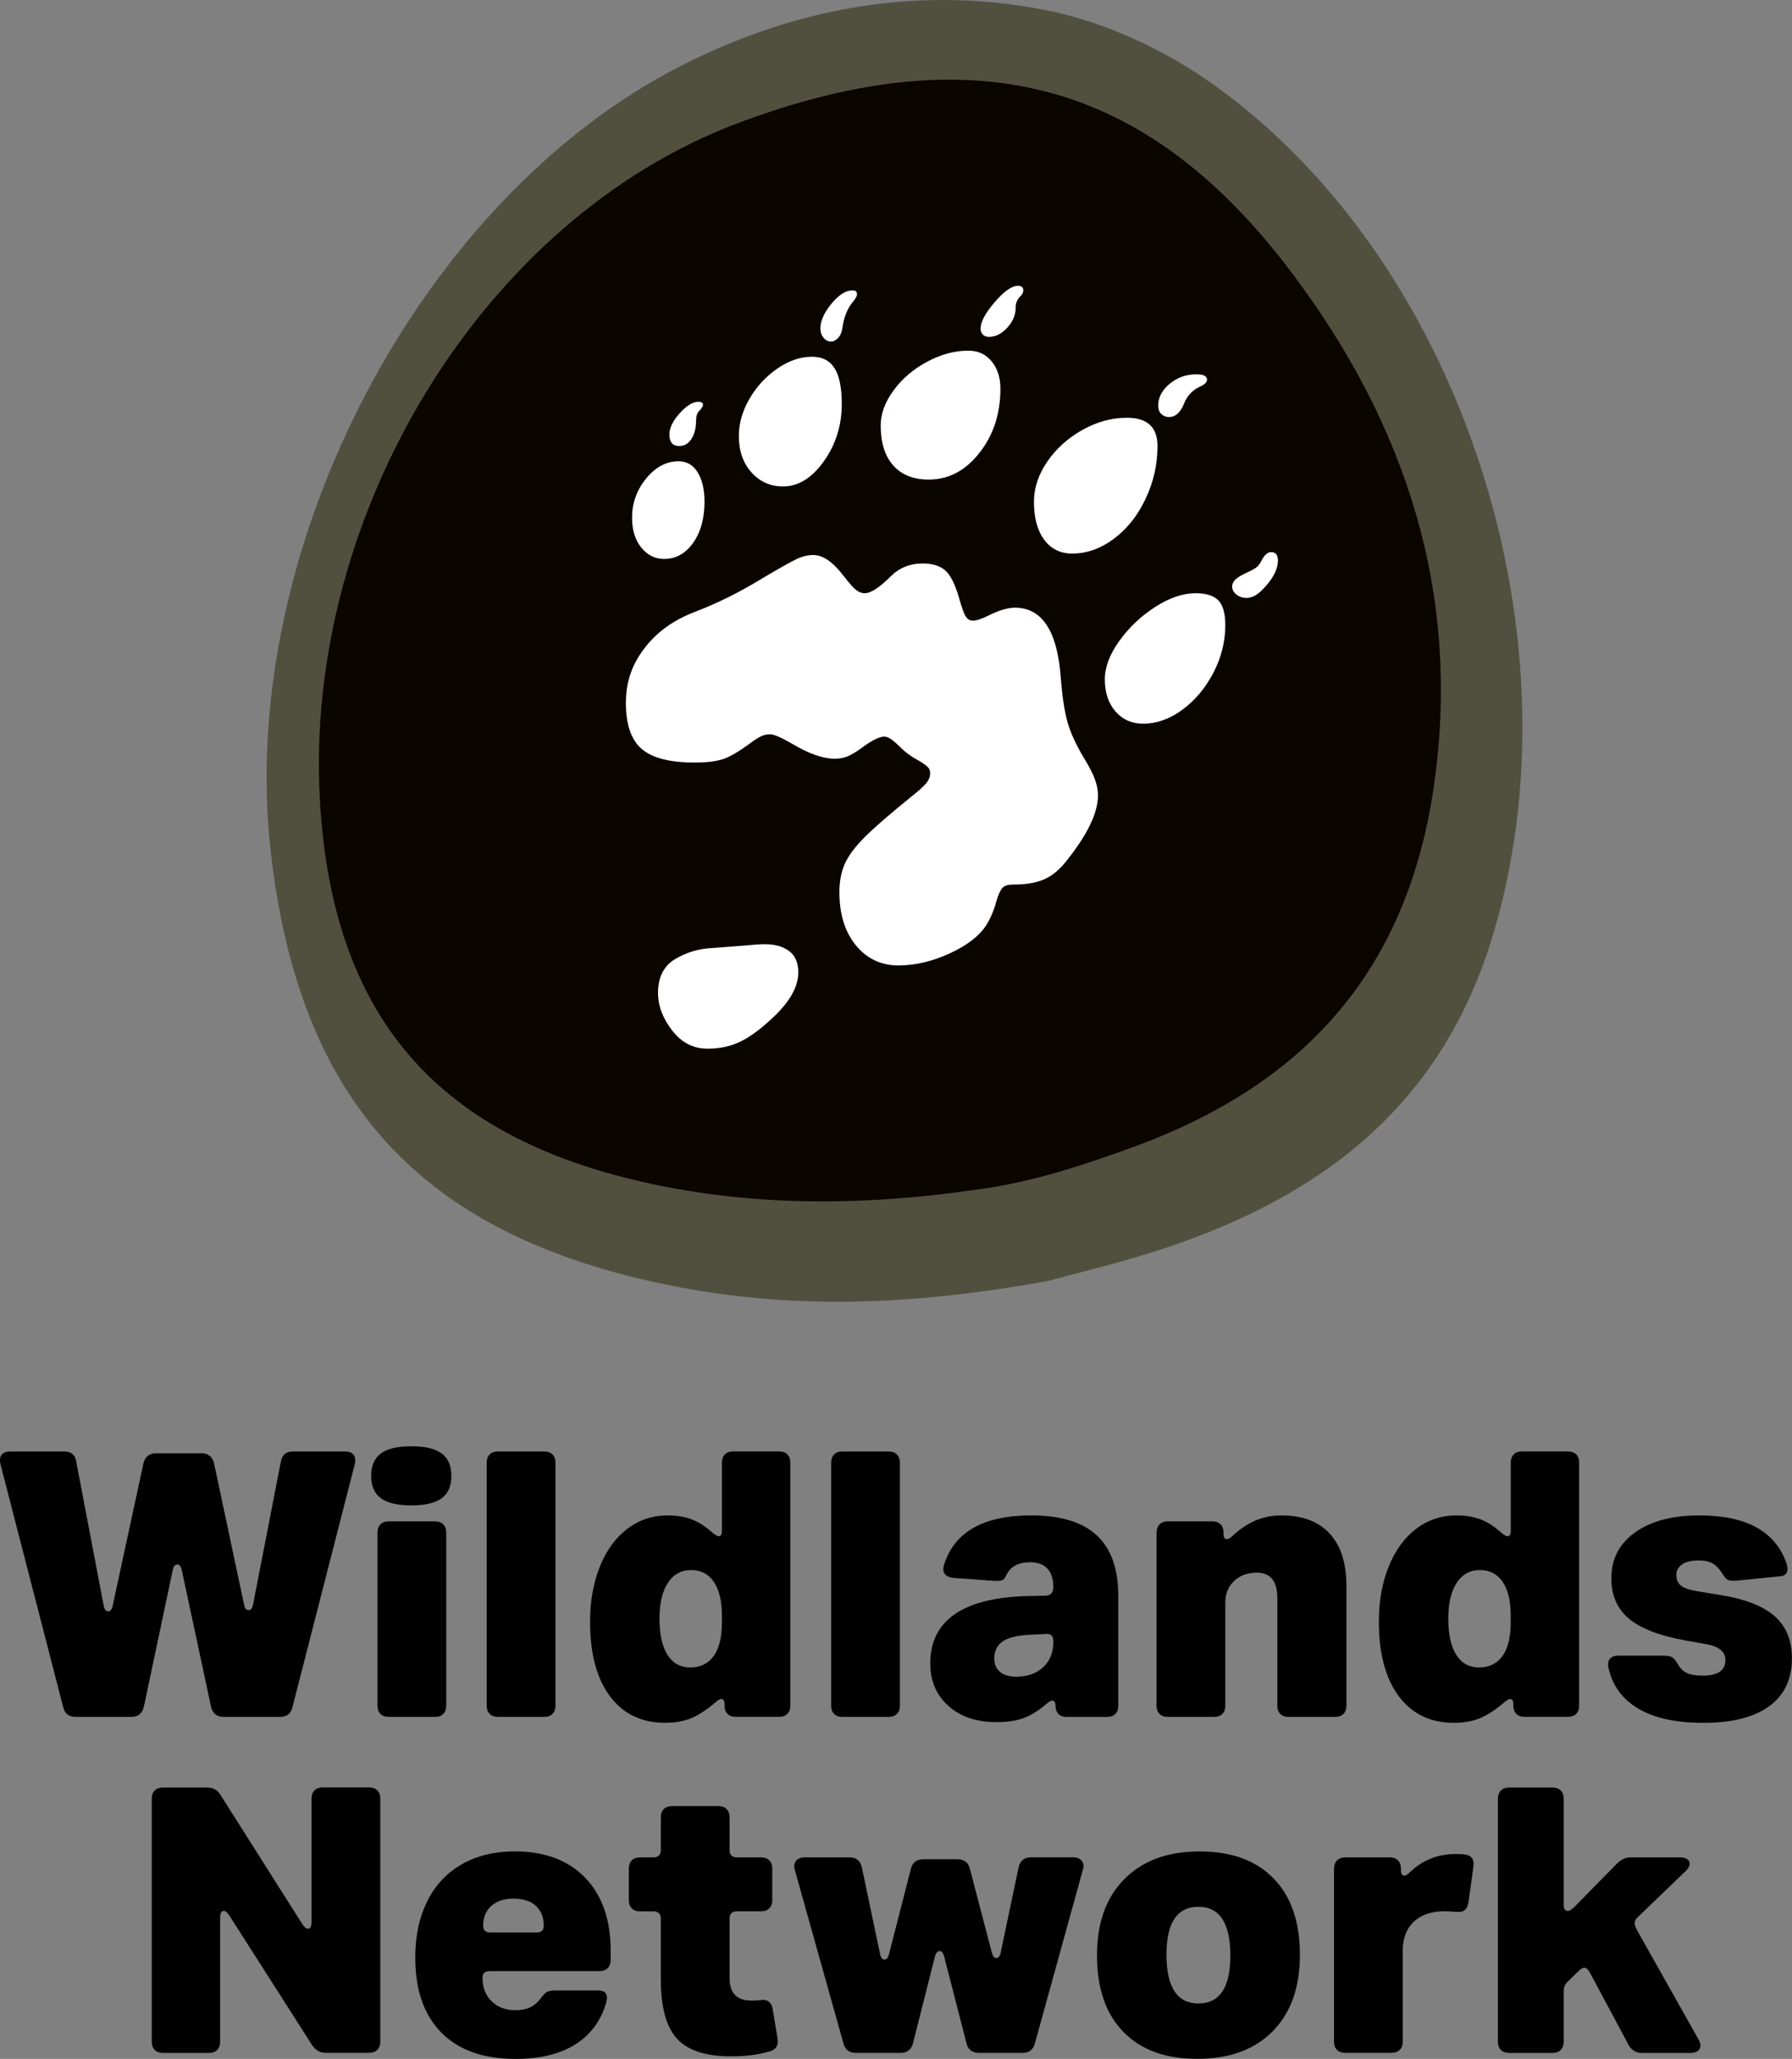
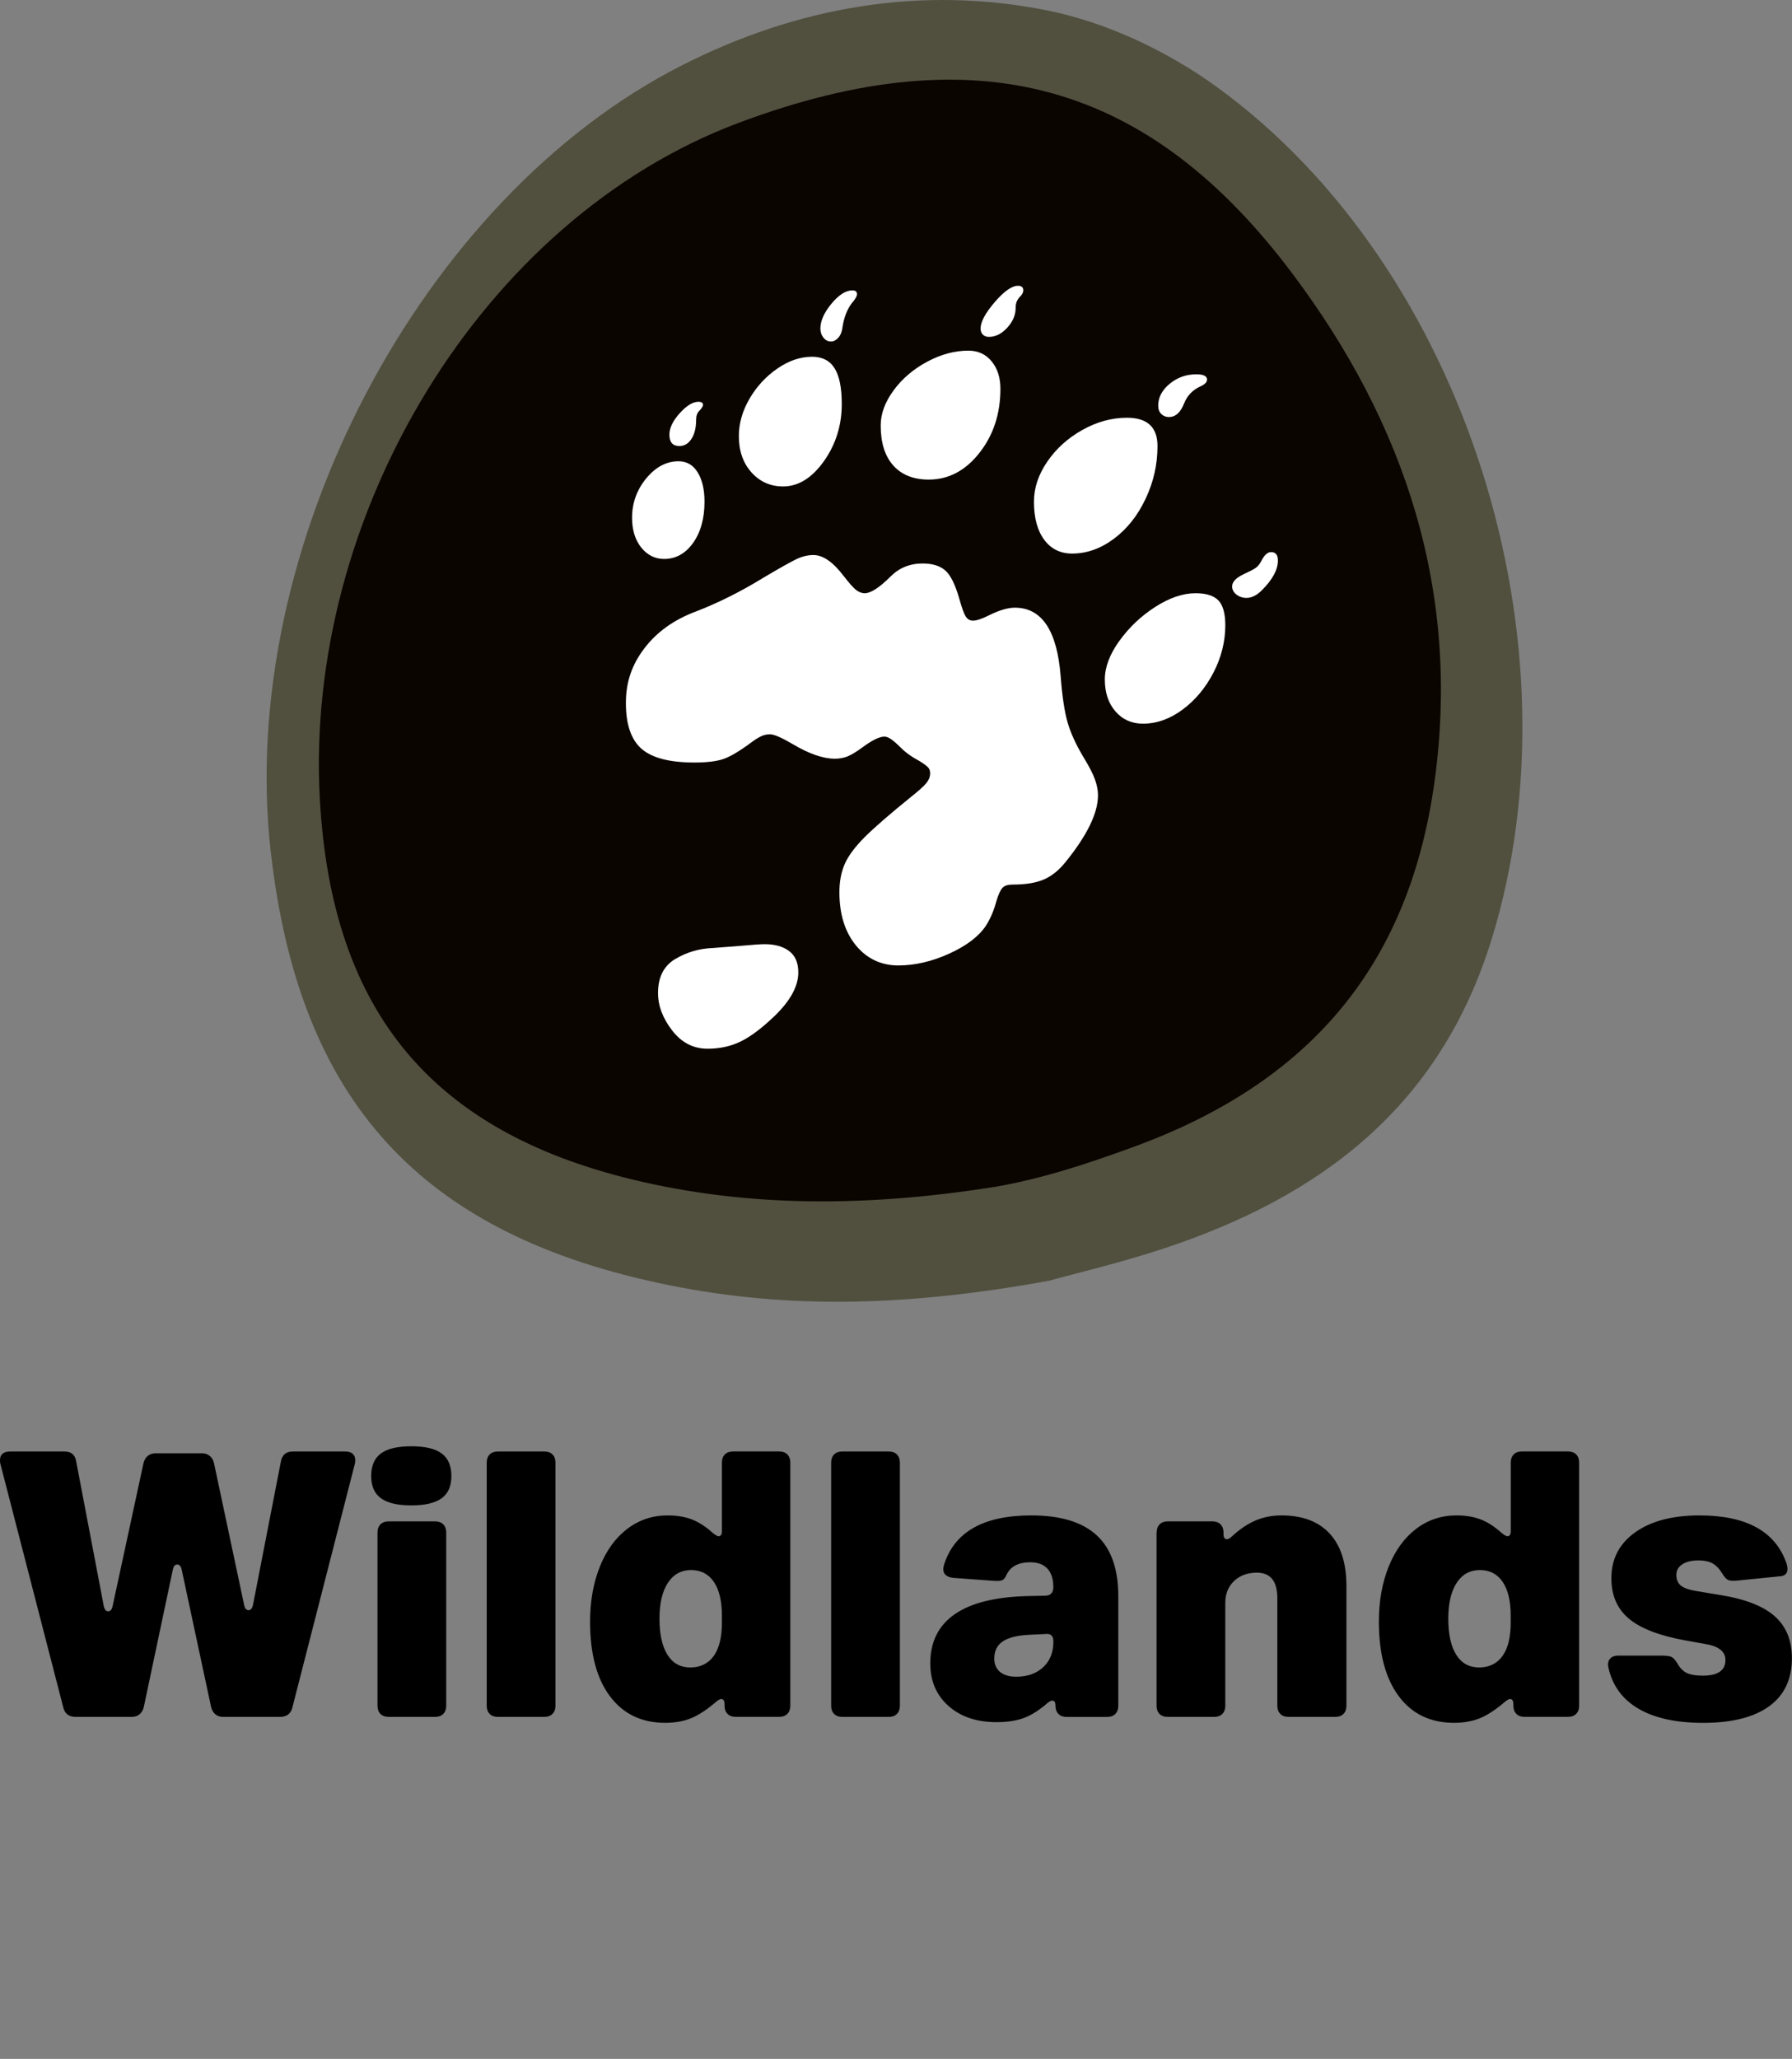
<svg xmlns="http://www.w3.org/2000/svg" id="Artwork" viewBox="0 0 403.27 463.09">
  <rect x="0" y="0" width="403.27" height="463.09" fill="#808080" stroke="none" />
  <defs>
    <style>
      .cls-1 {
        fill: #0b0500;
      }

      .cls-1, .cls-2, .cls-3, .cls-4 {
        stroke-width: 0px;
      }

      .cls-2 {
        fill: #000;
      }

      .cls-3 {
        fill: #fff;
      }

      .cls-4 {
        fill: #51503f;
      }
    </style>
  </defs>
  <g>
    <path class="cls-1" d="M224.79,270.19c-27.03,4.25-53.87,4.85-80.66-1.38-48.17-11.19-71.73-39.51-74.64-89.56-3.84-66.16,36.67-135.21,95.64-157.53,55.56-21.03,94.7-8.41,127.26,35.51,26.05,35.16,39,74.44,33.05,118.9-5.72,42.83-27.85,71.72-68.77,84.81-10.53,3.37-21.24,6.18-31.87,9.25" />
    <path class="cls-4" d="M223.88,266.96c11.15-1.94,21.37-5.4,31.26-9.01,39.56-14.45,61.91-40.67,67.66-81.97,5.96-42.88-6.59-80.7-32.01-114.51-31.76-42.24-70.07-54.27-124.59-33.83-57.86,21.7-97.77,88.39-94.22,152.15,2.69,48.24,25.69,75.46,72.85,86.1,26.24,5.92,52.54,5.26,79.04,1.07M236.17,288.05c-31.51,5.75-58.49,6.48-85.46,1.05-55.95-11.27-83.49-41.28-89.81-97.78C53.29,123.32,94.65,44.52,153.49,14.68,179.5,1.49,207.21-3.3,235.5,2.31c13.47,2.68,27.21,9.17,38.39,17.29,56.08,40.71,82.23,125.32,61.81,191.59-11.6,37.65-38.32,57.85-73.6,69.56-4.89,1.62-9.85,3.03-14.31,4.22-4.63,1.24-8.71,2.26-11.61,3.07" />
    <path class="cls-3" d="M279.86,129.15c1.26-.57,2.15-1.03,2.66-1.37.51-.34.94-.86,1.29-1.54.69-1.37,1.43-2.06,2.23-2.06,1.03,0,1.54.63,1.54,1.89,0,2.06-1.2,4.29-3.61,6.69-1.14,1.14-2.29,1.72-3.43,1.72-.92,0-1.69-.26-2.32-.77-.63-.52-.94-1.12-.94-1.8,0-1.03.86-1.94,2.57-2.74M263.22,86.33c1.72-1.43,3.72-2.14,6.01-2.14,1.6,0,2.4.4,2.4,1.2,0,.57-.51,1.09-1.54,1.54-1.72.8-2.92,2.06-3.61,3.78-.8,2.06-1.94,3.09-3.43,3.09-.69,0-1.26-.23-1.72-.69-.46-.45-.69-1.09-.69-1.89,0-1.83.86-3.46,2.57-4.89M251.9,144.16c2.17-3.03,4.86-5.58,8.06-7.64,3.2-2.06,6.24-3.09,9.09-3.09,2.4,0,4.12.55,5.15,1.63,1.03,1.09,1.54,2.95,1.54,5.58,0,3.66-.89,7.21-2.66,10.64-1.78,3.43-4.09,6.2-6.95,8.32-2.86,2.12-5.83,3.17-8.92,3.17-2.52,0-4.57-.91-6.18-2.75-1.6-1.83-2.4-4.23-2.4-7.21,0-2.74,1.09-5.63,3.26-8.66M235.68,103.83c2-2.92,4.63-5.29,7.89-7.12,3.26-1.83,6.61-2.75,10.04-2.75,4.58,0,6.87,2.12,6.87,6.35s-.89,8.07-2.66,11.84c-1.77,3.78-4.15,6.78-7.12,9.01-2.98,2.23-6.12,3.35-9.44,3.35-2.63,0-4.72-1.03-6.26-3.09-1.54-2.06-2.32-4.92-2.32-8.58,0-3.09,1-6.09,3-9.01M223.84,67.97c2.12-2.46,3.86-3.69,5.24-3.69.8,0,1.2.34,1.2,1.03,0,.46-.23.92-.69,1.37-.34.34-.6.72-.77,1.11-.17.4-.26.89-.26,1.46,0,1.6-.63,3.09-1.89,4.46-1.26,1.37-2.63,2.06-4.12,2.06-.57,0-1.03-.17-1.37-.51-.34-.35-.51-.8-.51-1.37,0-1.49,1.06-3.46,3.17-5.92M201.1,87.79c1.94-2.63,4.46-4.78,7.55-6.43,3.09-1.66,6.18-2.49,9.27-2.49,2.17,0,3.92.8,5.23,2.4,1.32,1.6,1.98,3.66,1.98,6.18,0,5.61-1.57,10.41-4.72,14.41-3.15,4.01-6.95,6.01-11.41,6.01-3.43,0-6.09-1.06-7.98-3.17-1.89-2.12-2.83-5.12-2.83-9.01,0-2.63.97-5.26,2.91-7.89M187.11,68.31c1.66-2,3.23-3,4.72-3,.69,0,1.03.29,1.03.86,0,.46-.4,1.15-1.2,2.06-1.03,1.37-1.72,3.15-2.06,5.32-.12,1.03-.43,1.83-.94,2.4-.52.57-1.06.86-1.63.86-.69,0-1.26-.28-1.72-.86-.46-.57-.69-1.26-.69-2.06,0-1.72.83-3.57,2.49-5.58M168.67,89.68c1.6-2.75,3.69-5,6.26-6.78,2.57-1.77,5.17-2.66,7.81-2.66,2.29,0,3.98.86,5.06,2.57,1.09,1.72,1.63,4.41,1.63,8.07,0,4.8-1.35,9.09-4.03,12.87-2.69,3.77-5.75,5.66-9.18,5.66-2.86,0-5.23-1.06-7.12-3.17-1.89-2.12-2.83-4.83-2.83-8.15,0-2.86.8-5.66,2.4-8.41M152.97,92.94c1.54-1.72,2.95-2.57,4.2-2.57.69,0,1.03.23,1.03.69,0,.34-.29.8-.86,1.37-.46.46-.69,1.14-.69,2.06,0,1.72-.34,3.12-1.03,4.2-.69,1.09-1.6,1.63-2.75,1.63-1.49,0-2.23-.86-2.23-2.57,0-1.48.77-3.09,2.32-4.8M151.94,215.72c2.57-1.54,5.4-2.38,8.49-2.49l6.52-.51c2.51-.23,4.23-.35,5.15-.35,2.29,0,4.12.52,5.49,1.55,1.37,1.03,2.06,2.63,2.06,4.8,0,3.09-1.77,6.35-5.32,9.78-2.86,2.75-5.41,4.66-7.64,5.75-2.23,1.09-4.72,1.63-7.46,1.63-3.2,0-5.86-1.37-7.98-4.12-2.12-2.75-3.17-5.55-3.17-8.41,0-3.55,1.29-6.09,3.86-7.64M145.42,107.61c2.12-2.57,4.55-3.86,7.29-3.86,1.83,0,3.26.83,4.29,2.49,1.03,1.66,1.54,3.86,1.54,6.61,0,3.77-.86,6.86-2.57,9.27-1.72,2.4-3.89,3.6-6.52,3.6-2.06,0-3.77-.86-5.15-2.57-1.37-1.72-2.06-3.95-2.06-6.69,0-3.32,1.06-6.26,3.17-8.84M189.95,129.66c1.14,1.49,2.03,2.49,2.66,3,.63.51,1.29.77,1.98.77,1.37,0,3.32-1.26,5.83-3.77,1.94-1.94,4.35-2.92,7.21-2.92,2.17,0,3.86.51,5.06,1.54,1.2,1.03,2.26,3.15,3.18,6.35.57,2.06,1.06,3.41,1.46,4.03.4.63.94.94,1.63.94.8,0,2-.4,3.6-1.2,2.29-1.14,4.23-1.72,5.83-1.72,6.06,0,9.5,5.15,10.3,15.44.34,4.46.86,7.89,1.54,10.3.69,2.4,1.89,5.04,3.6,7.89,1.26,2.06,2.12,3.72,2.57,4.98.46,1.26.69,2.46.69,3.6,0,4.01-2.46,9.04-7.38,15.1-1.49,1.83-3.12,3.12-4.89,3.86-1.77.75-4.09,1.11-6.95,1.11-1.03,0-1.77.23-2.23.69-.46.46-.92,1.43-1.38,2.92-.57,2.17-1.37,4.06-2.4,5.66-1.6,2.4-4.35,4.49-8.24,6.26-3.89,1.77-7.72,2.66-11.5,2.66s-7.07-1.52-9.53-4.54c-2.46-3.03-3.69-7.01-3.69-11.93,0-2.4.4-4.52,1.2-6.35.8-1.83,2.29-3.83,4.46-6.01,2.17-2.17,5.66-5.2,10.47-9.09,1.6-1.26,2.71-2.26,3.35-3,.63-.74.94-1.51.94-2.32,0-.57-.17-1.03-.52-1.37-.34-.34-.97-.8-1.89-1.37-1.72-.91-3.15-1.94-4.29-3.09-.8-.8-1.49-1.4-2.06-1.8-.57-.4-1.09-.6-1.54-.6-1.14,0-2.86.86-5.15,2.57-1.26.92-2.32,1.54-3.17,1.89-.86.34-1.8.51-2.83.51-2.63,0-5.78-1.09-9.44-3.26-2.52-1.48-4.23-2.23-5.15-2.23-.69,0-1.35.14-1.97.43-.63.29-1.4.77-2.32,1.46-2.63,1.95-4.72,3.17-6.26,3.69-1.54.51-3.69.77-6.43.77-5.61,0-9.58-1.03-11.93-3.09-2.35-2.06-3.52-5.49-3.52-10.3s1.4-8.69,4.2-12.35c2.8-3.66,6.66-6.41,11.58-8.24,5.03-1.94,10.06-4.46,15.1-7.55,3.66-2.17,6.15-3.57,7.46-4.2,1.32-.63,2.6-.94,3.86-.94,2.17,0,4.46,1.6,6.87,4.8" />
  </g>
  <g>
    <path class="cls-2" d="M65.89,326.47h11.79c.72,0,1.28.17,1.67.5.39.33.59.81.59,1.42,0,.39-.03.67-.08.84l-14.05,54.77c-.33,1.45-1.28,2.17-2.84,2.17h-12.71c-.72,0-1.32-.19-1.8-.59-.47-.39-.79-.95-.96-1.67l-6.61-30.85c-.17-.78-.5-1.17-1-1.17s-.84.39-1,1.17l-6.52,30.85c-.17.73-.49,1.28-.96,1.67-.47.39-1.08.59-1.8.59h-12.54c-1.56,0-2.51-.72-2.84-2.17L.08,329.23c-.06-.17-.08-.45-.08-.84,0-.61.19-1.08.59-1.42.39-.33.95-.5,1.67-.5h12.21c1.56,0,2.45.75,2.68,2.26l6.19,32.44c.17.84.5,1.25,1,1.25s.84-.39,1-1.17l6.94-32.11c.17-.72.49-1.28.96-1.67.47-.39,1.07-.59,1.8-.59h10.37c.72,0,1.32.19,1.8.59.47.39.79.95.96,1.67l6.77,31.86c.17.78.5,1.17,1,1.17s.83-.42,1-1.25l6.27-32.19c.28-1.5,1.17-2.26,2.68-2.26ZM85.7,326.93c1.45-1.09,3.73-1.63,6.86-1.63s5.41.54,6.85,1.63c1.45,1.08,2.17,2.77,2.17,5.06s-.74,3.96-2.21,5.02c-1.48,1.06-3.75,1.59-6.81,1.59s-5.34-.53-6.81-1.59c-1.48-1.06-2.22-2.73-2.22-5.02s.72-3.97,2.17-5.06ZM84.95,344.7c0-.78.22-1.39.67-1.84s1.06-.67,1.84-.67h10.45c.78,0,1.39.22,1.84.67s.67,1.06.67,1.84v38.96c0,.78-.22,1.39-.67,1.84-.45.45-1.06.67-1.84.67h-10.45c-.78,0-1.39-.22-1.84-.67-.45-.45-.67-1.06-.67-1.84v-38.96ZM109.53,328.98c0-.78.22-1.39.67-1.84.45-.45,1.06-.67,1.84-.67h10.45c.78,0,1.39.22,1.84.67.45.45.67,1.06.67,1.84v54.68c0,.78-.22,1.39-.67,1.84-.45.45-1.06.67-1.84.67h-10.45c-.78,0-1.39-.22-1.84-.67-.45-.45-.67-1.06-.67-1.84v-54.68ZM134.99,352.35c1.48-3.65,3.54-6.48,6.19-8.49,2.65-2.01,5.67-3.01,9.07-3.01,1.95,0,3.67.27,5.14.79,1.48.53,2.91,1.38,4.31,2.55.56.5.99.85,1.3,1.05.31.19.54.29.71.29.5,0,.75-.39.75-1.17v-15.39c0-.78.22-1.39.67-1.84.45-.45,1.06-.67,1.84-.67h10.37c.78,0,1.39.22,1.84.67s.67,1.06.67,1.84v54.68c0,.78-.22,1.39-.67,1.84s-1.06.67-1.84.67h-9.78c-.78,0-1.39-.22-1.84-.67-.45-.45-.67-1.06-.67-1.84v-.33c0-.78-.25-1.17-.75-1.17-.22,0-.56.17-1,.5-2.06,1.78-3.94,3.04-5.64,3.76s-3.69,1.09-5.98,1.09c-5.29,0-9.43-1.99-12.42-5.98s-4.47-9.58-4.47-16.77c0-4.63.74-8.76,2.22-12.42ZM150.21,372.21c1.2,1.9,2.91,2.84,5.14,2.84s4.04-.86,5.27-2.59c1.23-1.73,1.84-4.23,1.84-7.53v-1.5c0-3.29-.6-5.83-1.8-7.61-1.2-1.78-2.92-2.68-5.14-2.68s-3.97.96-5.23,2.89-1.88,4.61-1.88,8.07.6,6.21,1.8,8.11ZM187.04,328.98c0-.78.22-1.39.67-1.84.45-.45,1.06-.67,1.84-.67h10.45c.78,0,1.39.22,1.84.67s.67,1.06.67,1.84v54.68c0,.78-.22,1.39-.67,1.84s-1.06.67-1.84.67h-10.45c-.78,0-1.39-.22-1.84-.67-.45-.45-.67-1.06-.67-1.84v-54.68ZM214.89,363.05c3.68-2.54,9.17-3.89,16.47-4.06l3.76-.08c1.28,0,1.92-.64,1.92-1.92,0-1.84-.45-3.23-1.34-4.18-.89-.95-2.17-1.42-3.85-1.42-2.68,0-4.46.95-5.35,2.84l-.17.33c-.22.45-.5.74-.84.88-.33.14-.92.18-1.76.13l-9.2-.67c-1.51-.17-2.26-.84-2.26-2.01,0-.17.05-.47.17-.92,2.34-7.42,8.89-11.12,19.65-11.12,6.58,0,11.48,1.49,14.72,4.48,3.23,2.98,4.85,7.54,4.85,13.67v24.67c0,.78-.22,1.39-.67,1.84s-1.06.67-1.84.67h-9.11c-.78,0-1.39-.22-1.84-.67-.45-.45-.67-1.06-.67-1.84s-.25-1.17-.75-1.17c-.22,0-.56.17-1,.5-1.84,1.62-3.61,2.75-5.31,3.39-1.7.64-3.78.96-6.23.96-4.46,0-8.05-1.21-10.79-3.64-2.73-2.42-4.1-5.61-4.1-9.57,0-4.85,1.84-8.54,5.52-11.08ZM225.05,376.05c.86.72,2.08,1.08,3.64,1.08,2.51,0,4.53-.71,6.06-2.13,1.53-1.42,2.3-3.33,2.3-5.73v-.08c0-1.23-.56-1.78-1.67-1.67l-3.51.17c-2.79.11-4.84.6-6.15,1.46-1.31.86-1.97,2.16-1.97,3.89,0,1.28.43,2.29,1.3,3.01ZM260.29,344.7c0-.78.22-1.39.67-1.84.45-.45,1.06-.67,1.84-.67h10.03c.78,0,1.39.22,1.84.67.45.45.67,1.06.67,1.84v.33c0,.78.25,1.17.75,1.17.28,0,.61-.16,1-.5,1.78-1.67,3.58-2.9,5.39-3.68,1.81-.78,3.78-1.17,5.89-1.17,4.74,0,8.36,1.37,10.87,4.1,2.51,2.73,3.76,6.66,3.76,11.79v26.92c0,.78-.22,1.39-.67,1.84s-1.06.67-1.84.67h-10.53c-.78,0-1.39-.22-1.84-.67-.45-.45-.67-1.06-.67-1.84v-24.16c0-3.85-1.53-5.77-4.6-5.77-2.12,0-3.83.63-5.14,1.88-1.31,1.25-1.97,2.88-1.97,4.89v23.16c0,.78-.22,1.39-.67,1.84s-1.06.67-1.84.67h-10.45c-.78,0-1.39-.22-1.84-.67-.45-.45-.67-1.06-.67-1.84v-38.96ZM312.51,352.35c1.48-3.65,3.54-6.48,6.19-8.49,2.65-2.01,5.67-3.01,9.07-3.01,1.95,0,3.67.27,5.14.79,1.48.53,2.91,1.38,4.31,2.55.56.5.99.85,1.3,1.05.31.19.54.29.71.29.5,0,.75-.39.75-1.17v-15.39c0-.78.22-1.39.67-1.84.45-.45,1.06-.67,1.84-.67h10.37c.78,0,1.39.22,1.84.67s.67,1.06.67,1.84v54.68c0,.78-.22,1.39-.67,1.84s-1.06.67-1.84.67h-9.78c-.78,0-1.39-.22-1.84-.67-.45-.45-.67-1.06-.67-1.84v-.33c0-.78-.25-1.17-.75-1.17-.22,0-.56.17-1,.5-2.06,1.78-3.95,3.04-5.64,3.76-1.7.72-3.7,1.09-5.98,1.09-5.3,0-9.44-1.99-12.42-5.98-2.98-3.99-4.48-9.58-4.48-16.77,0-4.63.74-8.76,2.22-12.42ZM327.72,372.21c1.2,1.9,2.91,2.84,5.14,2.84s4.04-.86,5.27-2.59c1.23-1.73,1.84-4.23,1.84-7.53v-1.5c0-3.29-.6-5.83-1.8-7.61-1.2-1.78-2.91-2.68-5.14-2.68s-3.97.96-5.23,2.89c-1.25,1.92-1.88,4.61-1.88,8.07s.6,6.21,1.8,8.11ZM362.3,373.13c.39-.5,1.03-.75,1.92-.75h9.53c1.17,0,1.97.1,2.38.29.42.2.85.66,1.29,1.38l.25.42c.56.89,1.24,1.52,2.05,1.88.81.36,1.97.54,3.47.54,3.4,0,5.1-1.17,5.1-3.51,0-1.89-1.48-3.09-4.43-3.59l-4.68-.84c-5.8-1.06-10.01-2.69-12.63-4.89s-3.93-5.23-3.93-9.07c0-4.35,1.78-7.79,5.35-10.33,3.57-2.54,8.39-3.81,14.47-3.81,10.53,0,17.06,3.57,19.56,10.7.17.5.25.95.25,1.34,0,1.06-.61,1.62-1.84,1.67l-9.2.92c-.33.06-.73.08-1.17.08-.61,0-1.07-.11-1.38-.33-.31-.22-.66-.64-1.05-1.25-.67-1.11-1.41-1.89-2.22-2.34-.81-.45-1.85-.67-3.13-.67-1.56,0-2.79.29-3.68.88-.89.58-1.34,1.38-1.34,2.38,0,1.06.35,1.87,1.05,2.43.7.56,1.94.97,3.72,1.25l5.02.83c5.63.89,9.74,2.48,12.33,4.77,2.59,2.29,3.89,5.43,3.89,9.45,0,4.74-1.71,8.35-5.14,10.83-3.43,2.48-8.37,3.72-14.84,3.72-6.07,0-10.93-1.06-14.55-3.18-3.62-2.12-5.88-5.21-6.77-9.28-.17-.78-.06-1.42.33-1.92Z" />
-     <path class="cls-2" d="M34.82,402.72c.45-.45,1.06-.67,1.84-.67h9.95c1.34,0,2.34.56,3.01,1.67l18.23,28.76c.28.45.53.78.75,1s.45.33.67.33c.56,0,.84-.5.84-1.51v-27.76c0-.78.22-1.39.67-1.84s1.06-.67,1.84-.67h10.45c.78,0,1.39.22,1.84.67.45.45.67,1.06.67,1.84v54.68c0,.78-.22,1.39-.67,1.84-.45.45-1.06.67-1.84.67h-9.78c-1.23,0-2.23-.56-3.01-1.67l-18.48-28.93c-.28-.45-.53-.78-.75-1-.22-.22-.45-.33-.67-.33-.56,0-.84.5-.84,1.51v27.93c0,.78-.22,1.39-.67,1.84s-1.06.67-1.84.67h-10.37c-.78,0-1.39-.22-1.84-.67-.45-.45-.67-1.06-.67-1.84v-54.68c0-.78.22-1.39.67-1.84ZM96.16,427.59c1.81-3.6,4.4-6.35,7.78-8.28,3.37-1.92,7.34-2.89,11.91-2.89,6.74,0,12.03,1.98,15.85,5.94,3.82,3.96,5.73,9.45,5.73,16.47v2.01c0,.78-.22,1.39-.67,1.84s-1.06.67-1.84.67h-24.75c-1.06,0-1.59.5-1.59,1.51,0,2.17.68,3.93,2.05,5.27s3.14,2.01,5.31,2.01c1.39,0,2.54-.22,3.43-.67.89-.45,1.64-1.09,2.26-1.92.56-.78,1.05-1.28,1.46-1.51.42-.22,1.02-.33,1.8-.33h9.78c1.28,0,1.92.56,1.92,1.67,0,.17-.06.53-.17,1.09-1.23,4.13-3.57,7.26-7.02,9.41s-7.92,3.22-13.38,3.22c-7.25,0-12.82-1.98-16.72-5.94-3.9-3.96-5.85-9.59-5.85-16.89,0-4.85.91-9.07,2.72-12.67ZM110.33,434.66h10.45c1.06,0,1.59-.5,1.59-1.5,0-1.89-.59-3.39-1.76-4.48-1.17-1.08-2.84-1.63-5.02-1.63s-3.79.54-5.02,1.63c-1.23,1.09-1.84,2.58-1.84,4.48,0,1,.53,1.5,1.59,1.5ZM141.52,420.28c0-.78.22-1.39.67-1.84s1.06-.67,1.84-.67h3.01c1.11,0,1.67-.56,1.67-1.67v-7.36c0-.78.22-1.39.67-1.84s1.06-.67,1.84-.67h10.45c.78,0,1.39.22,1.84.67s.67,1.06.67,1.84v7.36c0,1.12.56,1.67,1.67,1.67h5.43c.78,0,1.39.22,1.84.67.45.45.67,1.06.67,1.84v7.11c0,.78-.22,1.39-.67,1.84s-1.06.67-1.84.67h-5.43c-1.11,0-1.67.56-1.67,1.67v13.3c0,3.4,1.62,5.1,4.85,5.1.89,0,1.53-.03,1.92-.08l.67-.08c1.28,0,2.03.7,2.26,2.09l1.09,6.52.08.67c0,1.23-.64,2.01-1.92,2.34-2.51.72-5.38,1.09-8.61,1.09-5.69,0-9.74-1.32-12.17-3.97-2.42-2.65-3.64-7.09-3.64-13.34v-13.63c0-1.11-.56-1.67-1.67-1.67h-3.01c-.78,0-1.39-.22-1.84-.67-.45-.45-.67-1.06-.67-1.84v-7.11ZM178.73,419.77c0-.61.21-1.1.63-1.46.42-.36.99-.54,1.71-.54h10.12c1.51,0,2.43.75,2.76,2.26l4.1,19.48c.17.83.5,1.25,1,1.25.45,0,.78-.39,1-1.17l4.93-19.23c.33-1.45,1.28-2.17,2.84-2.17h7.61c1.56,0,2.51.73,2.84,2.17l4.93,18.81c.22.84.56,1.25,1,1.25.5,0,.83-.42,1-1.25l4.02-19.15c.33-1.51,1.25-2.26,2.76-2.26h9.53c.72,0,1.3.18,1.71.54.42.36.62.85.62,1.46,0,.11-.05.39-.17.84l-10.79,39.05c-.39,1.39-1.31,2.09-2.76,2.09h-9.78c-1.56,0-2.51-.72-2.84-2.17l-5.02-19.48c-.22-.84-.56-1.25-1-1.25-.5,0-.87.42-1.09,1.25l-4.93,19.48c-.39,1.45-1.31,2.17-2.76,2.17h-10.12c-1.45,0-2.37-.7-2.76-2.09l-10.95-39.05c-.11-.45-.17-.73-.17-.84ZM253.02,422.66c4.1-4.15,9.74-6.23,16.93-6.23s12.68,2.02,16.64,6.06c3.96,4.04,5.94,9.77,5.94,17.18s-2.04,13.03-6.1,17.18c-4.07,4.15-9.73,6.23-16.98,6.23s-12.68-2.02-16.64-6.06c-3.96-4.04-5.94-9.77-5.94-17.18s2.05-13.03,6.15-17.18ZM264.3,447.87c1.2,1.84,3,2.76,5.39,2.76,4.79,0,7.19-3.6,7.19-10.79,0-3.62-.6-6.35-1.8-8.2s-3-2.76-5.39-2.76c-4.79,0-7.19,3.6-7.19,10.79,0,3.62.6,6.35,1.8,8.19ZM300.22,420.28c0-.78.22-1.39.67-1.84.45-.45,1.06-.67,1.84-.67h10.03c.78,0,1.39.22,1.84.67.45.45.67,1.09.67,1.92v.33c0,.78.25,1.17.75,1.17.28,0,.61-.17,1-.5,2.9-2.9,6.41-4.35,10.53-4.35.78,0,1.42.03,1.92.08,1.67.17,2.37,1.12,2.09,2.84l-1.09,7.94c-.22,1.45-.95,2.17-2.17,2.17-.56,0-1.12-.03-1.67-.08-.56-.05-1.06-.08-1.51-.08-2.95,0-5.27.78-6.94,2.34-1.67,1.56-2.51,3.73-2.51,6.52v20.48c0,.78-.22,1.39-.67,1.84s-1.06.67-1.84.67h-10.45c-.78,0-1.39-.22-1.84-.67-.45-.45-.67-1.06-.67-1.84v-38.96ZM337.09,404.56c0-.78.22-1.39.67-1.84.45-.45,1.06-.67,1.84-.67h9.78c.78,0,1.39.22,1.84.67s.67,1.06.67,1.84v23.83c0,.95.31,1.42.92,1.42.22,0,.46-.08.71-.25s.54-.42.88-.75l9.53-9.7c.89-.89,1.92-1.34,3.09-1.34h11.04c.67,0,1.2.13,1.59.38.39.25.59.6.59,1.05,0,.5-.31,1.06-.92,1.67l-10.87,10.45c-.39.39-.59.78-.59,1.17,0,.45.19,1.03.59,1.75l13.8,24.5c.28.56.42,1,.42,1.34,0,.5-.2.91-.59,1.21-.39.31-.92.46-1.59.46h-11.04c-1.28,0-2.26-.59-2.93-1.76l-8.78-16.39c-.39-.67-.78-1-1.17-1s-.78.2-1.17.59l-2.67,2.59c-.56.56-.84,1.25-.84,2.09v11.37c0,.78-.22,1.39-.67,1.84s-1.06.67-1.84.67h-9.78c-.78,0-1.39-.22-1.84-.67-.45-.45-.67-1.06-.67-1.84v-54.68Z" />
  </g>
</svg>